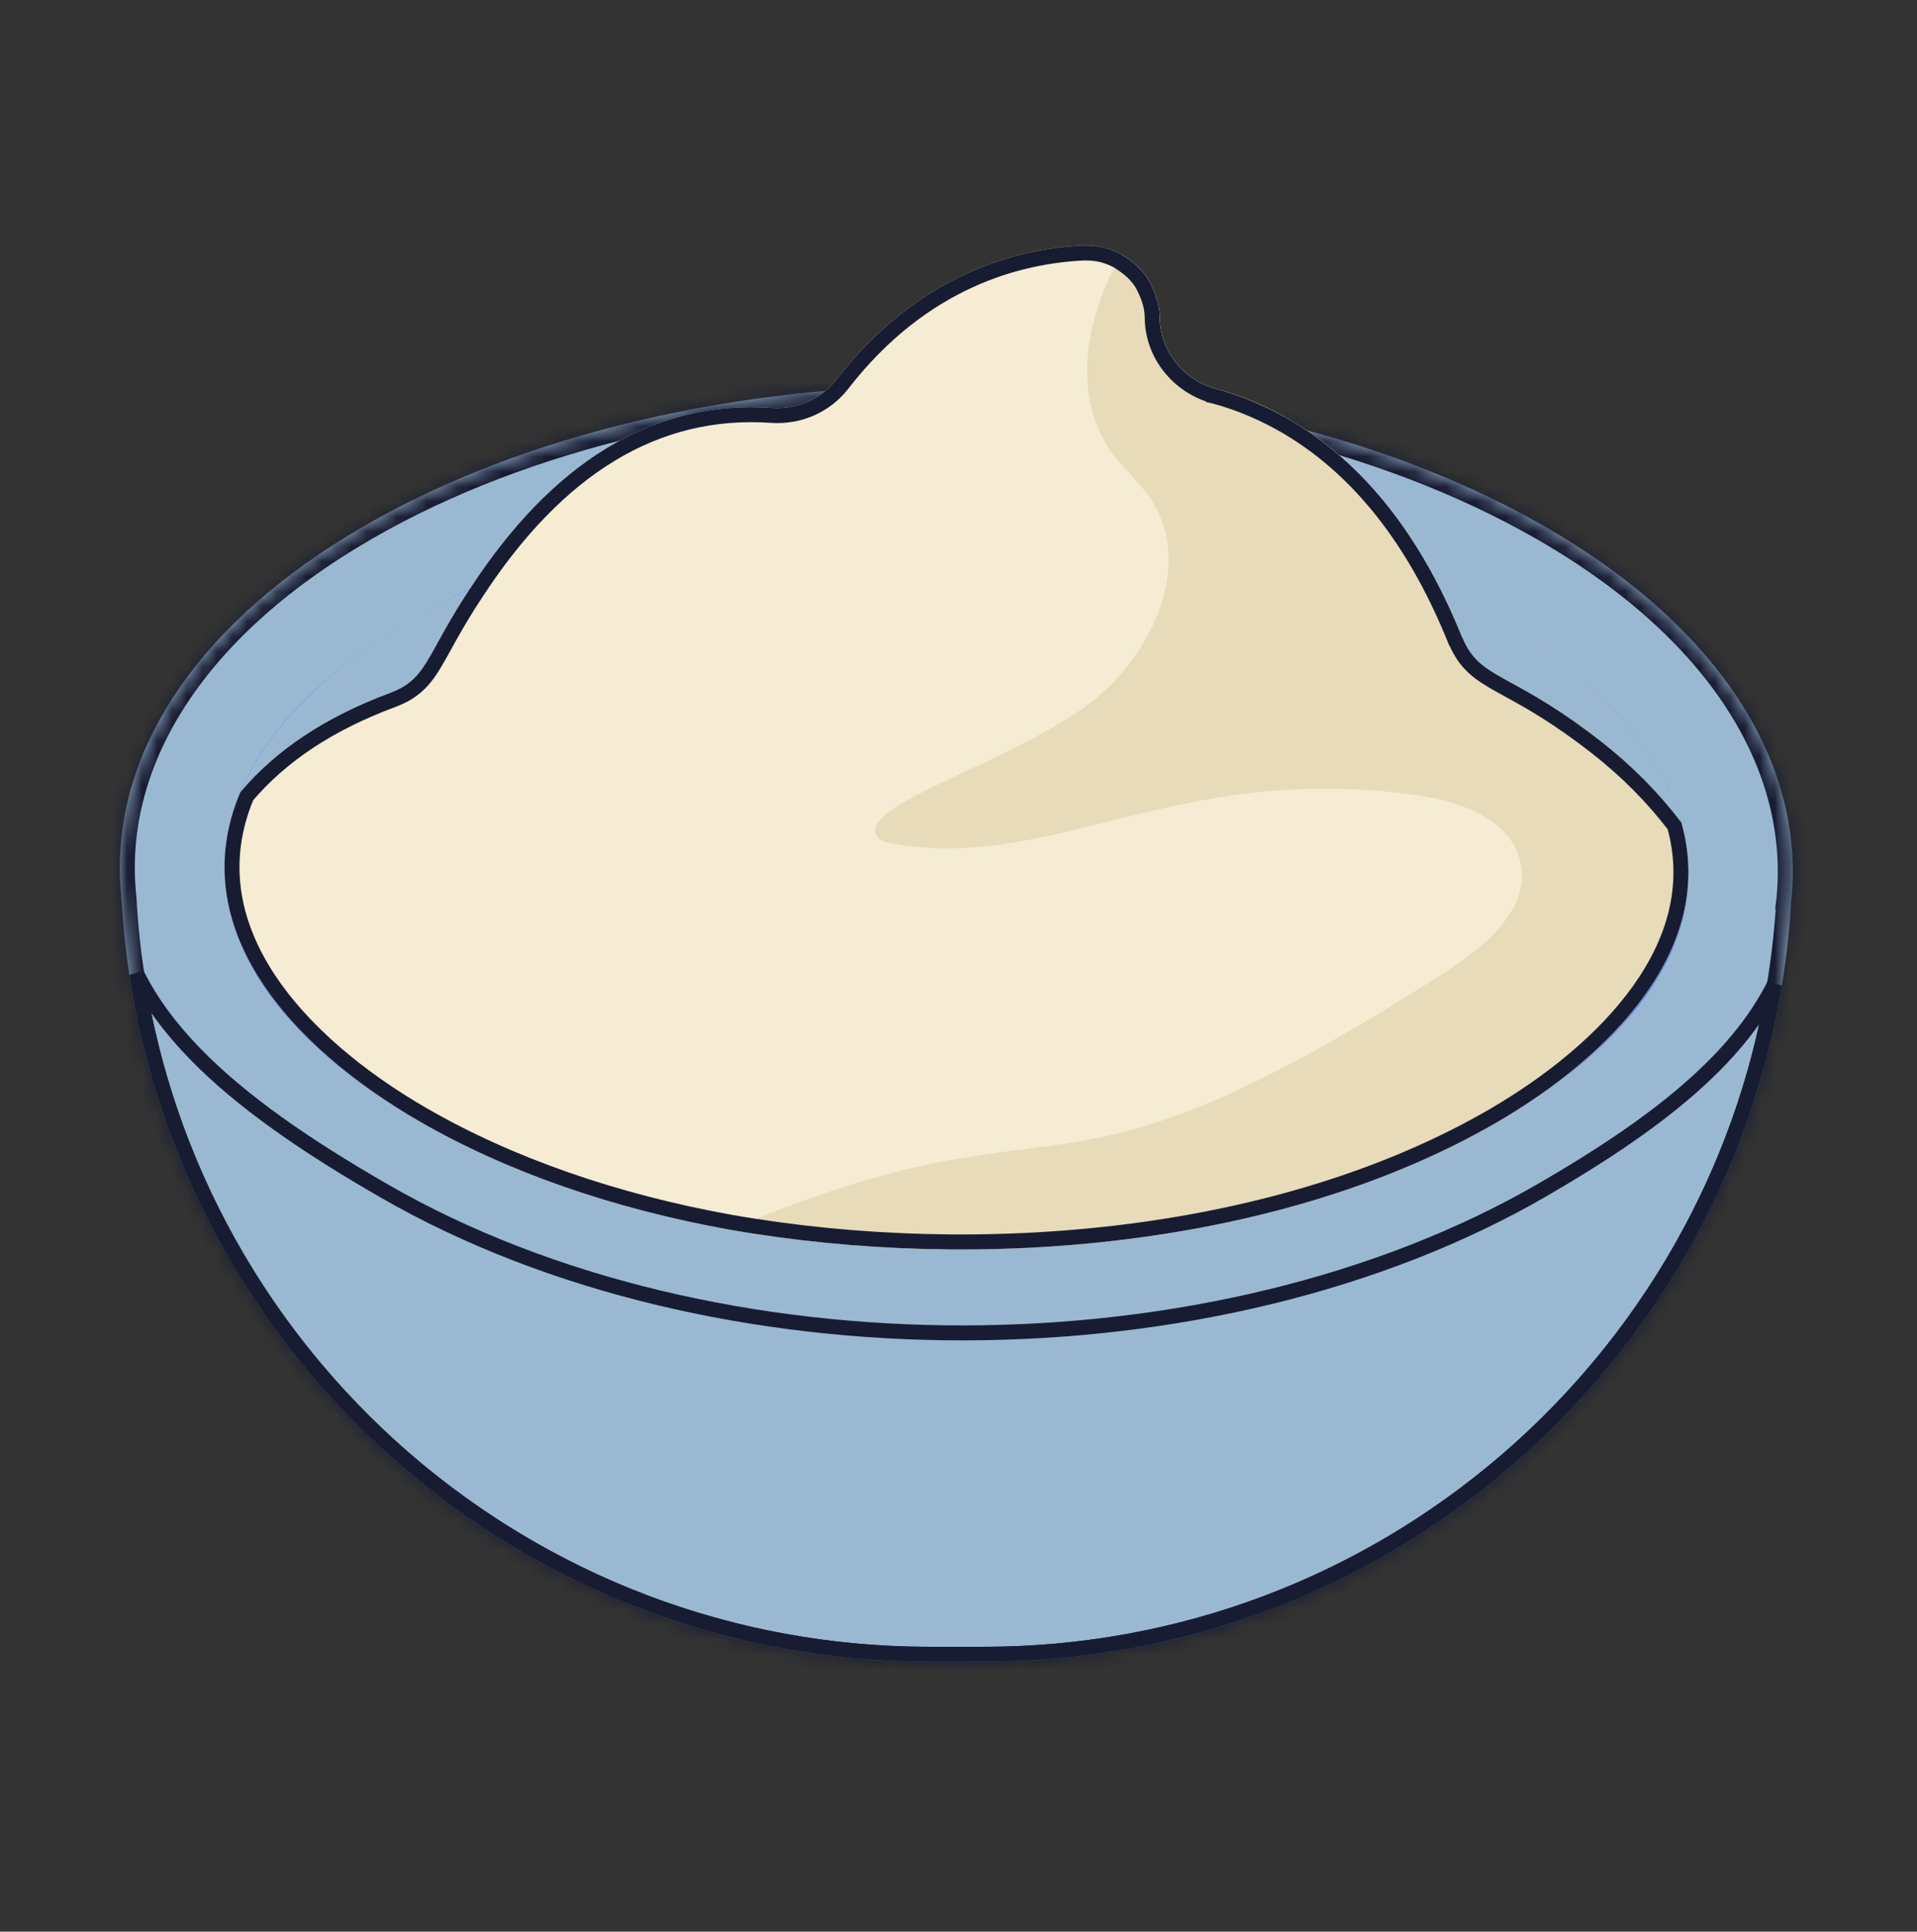
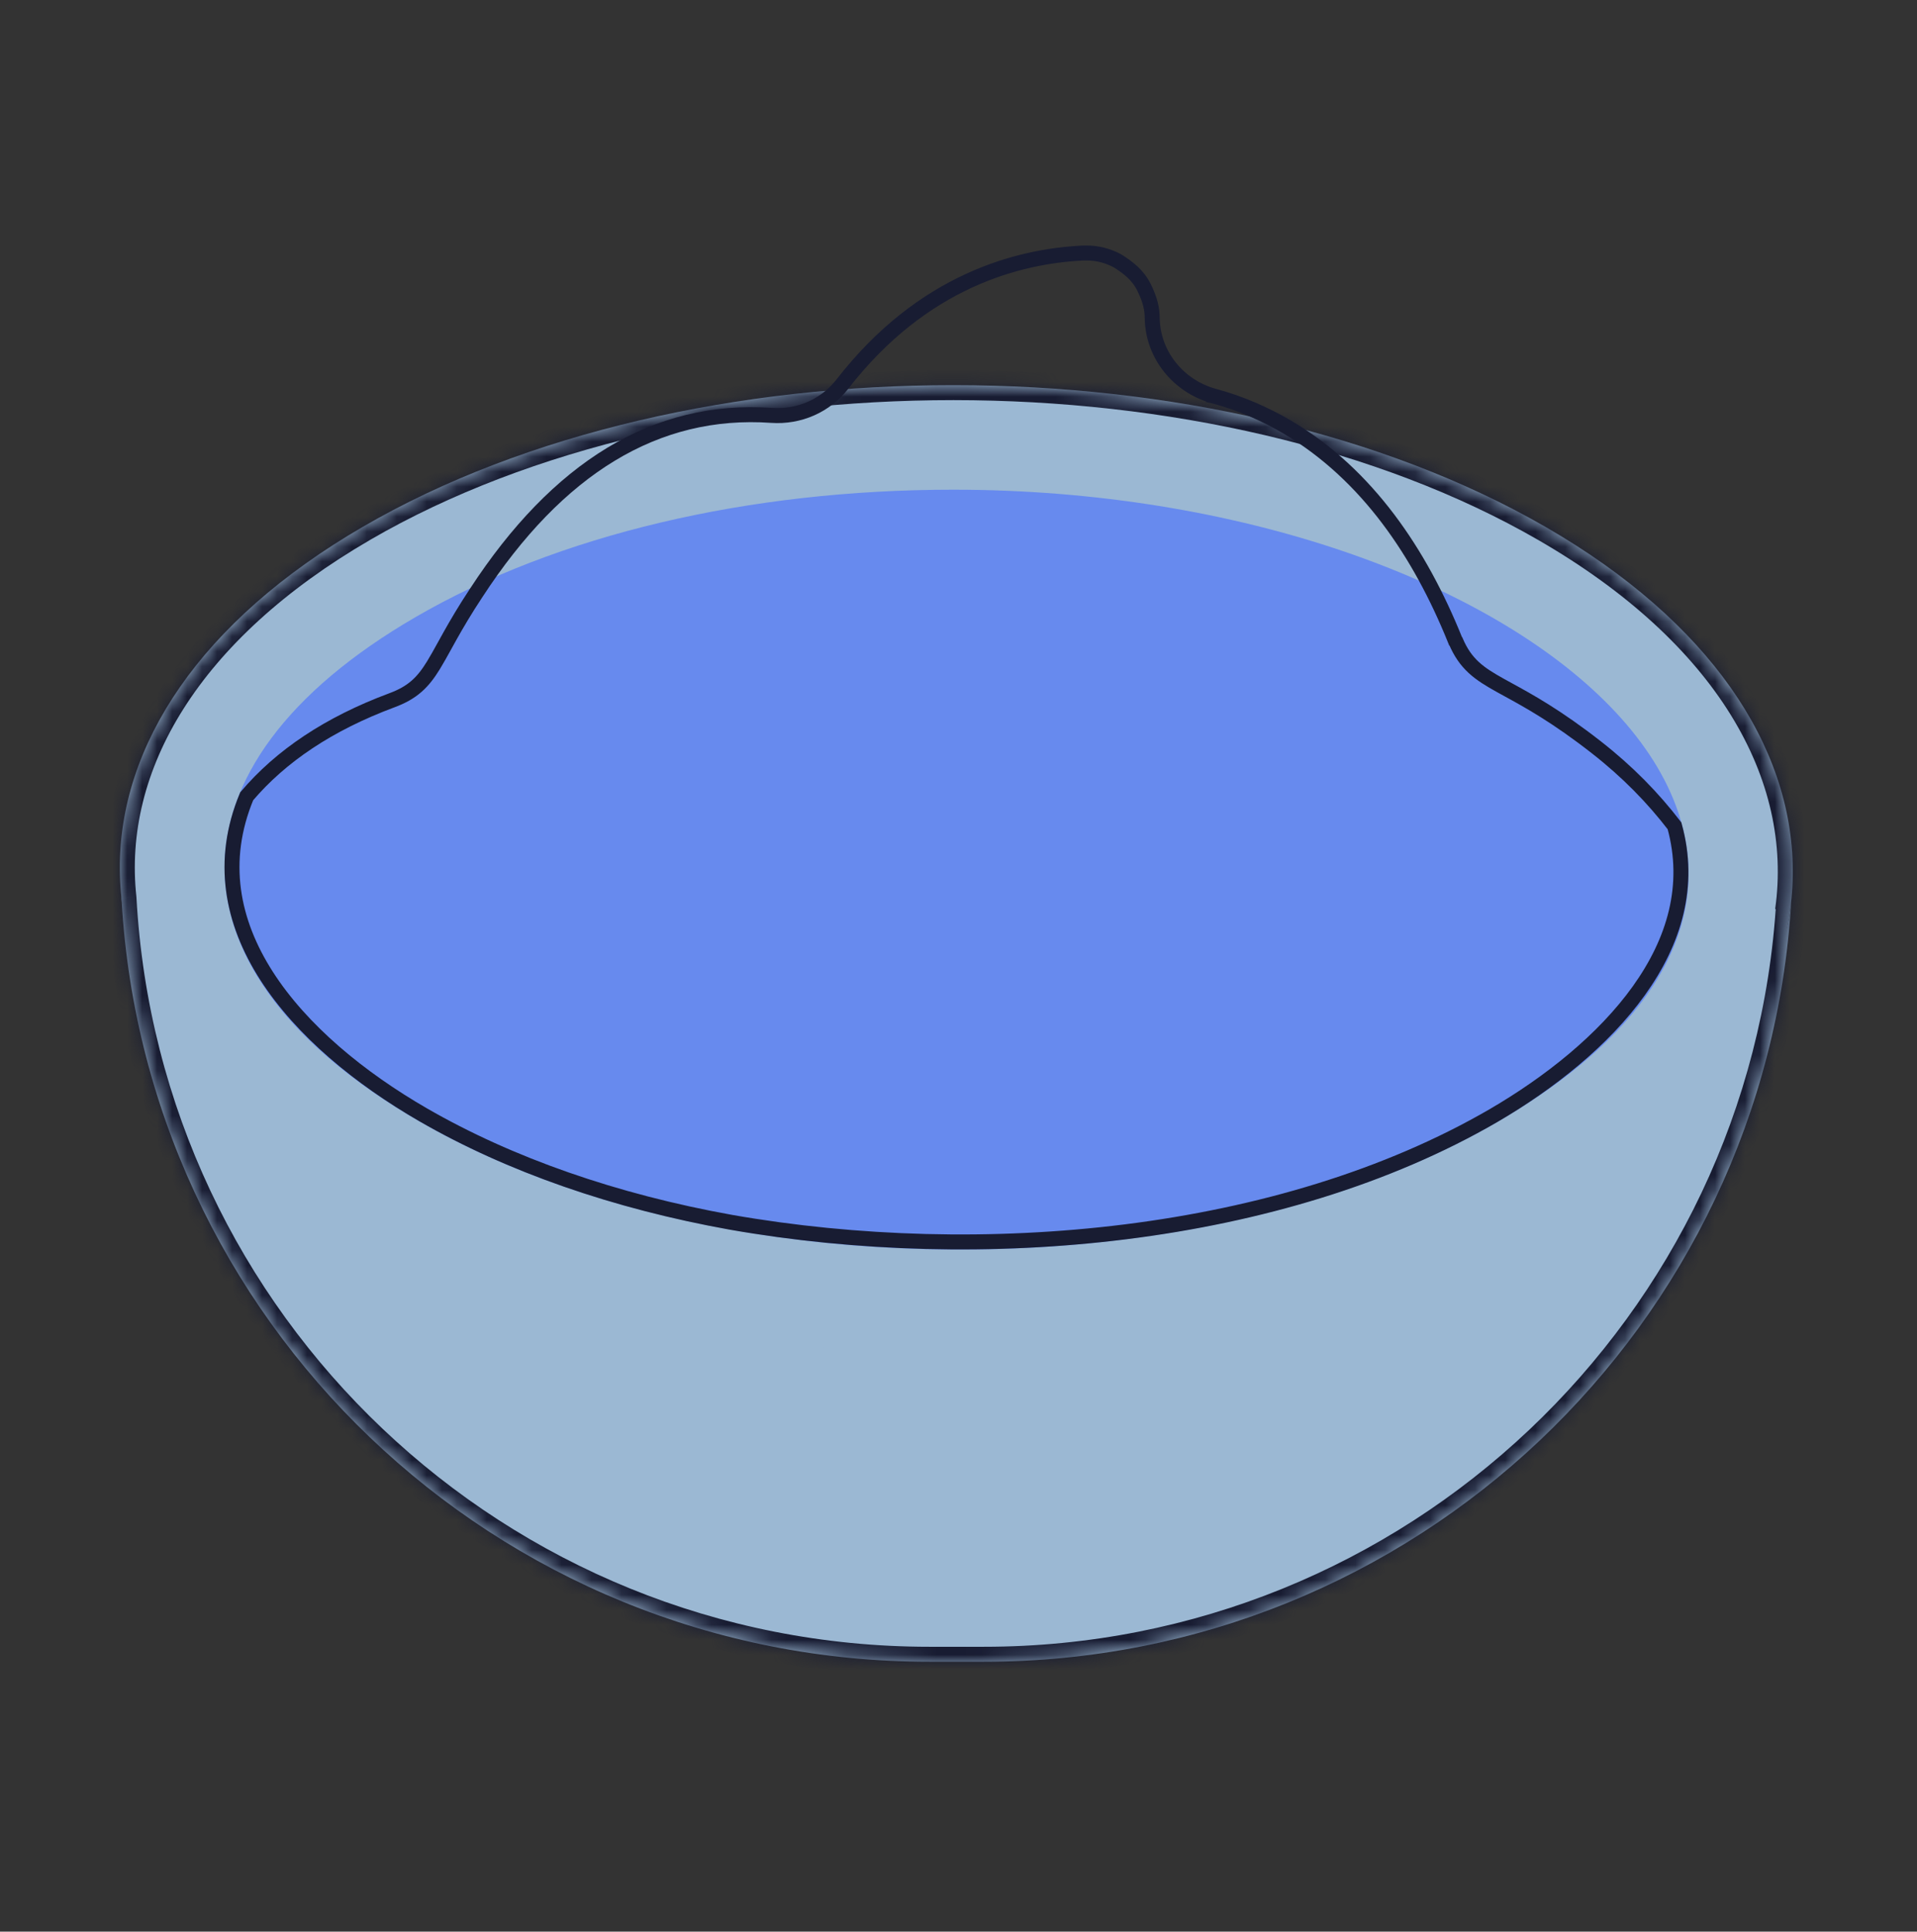
<svg xmlns="http://www.w3.org/2000/svg" width="128" height="129" viewBox="0 0 128 129" fill="none">
  <rect x="0" y="0" width="128" height="129" fill="#333333" stroke="none" />
  <g id="USP">
    <g id="whipped-cream 1">
      <g id="_x33_4">
        <g id="Group">
          <path id="Vector" d="M119.603 60.198C117.935 88.531 94.429 110.976 65.691 110.976H62.051C33.06 110.976 9.403 88.152 8.088 59.515C8.72 67.3 15.562 73.144 25.874 79.084C47.763 91.722 81.083 91.624 102.82 78.987C112.753 73.224 118.794 67.755 119.603 60.198Z" fill="#9BB8D3" />
          <path id="Vector_2" d="M103.5 80.956C81.763 93.593 46.389 93.57 24.512 80.933C2.613 68.295 2.473 47.815 24.233 35.178C45.947 22.565 81.344 22.565 103.221 35.202C125.097 47.839 125.213 68.319 103.5 80.956Z" fill="#9BB8D3" />
        </g>
        <g id="Union">
          <mask id="path-3-inside-1_205_11605" fill="white">
            <path fill-rule="evenodd" clip-rule="evenodd" d="M8.112 59.994C7.137 51.081 12.504 41.99 24.233 35.178C45.947 22.565 81.344 22.565 103.221 35.202C115.378 42.224 120.815 51.669 119.52 60.844C119.552 60.631 119.579 60.415 119.603 60.198C117.935 88.531 94.429 110.976 65.691 110.976H62.051C33.222 110.976 9.667 88.406 8.112 59.994Z" />
          </mask>
          <path d="M8.112 59.994L9.111 59.939L9.109 59.912L9.107 59.885L8.112 59.994ZM24.233 35.178L24.735 36.043L24.735 36.043L24.233 35.178ZM103.221 35.202L103.721 34.336V34.336L103.221 35.202ZM119.52 60.844L118.53 60.705L120.509 60.992L119.52 60.844ZM119.603 60.198L120.601 60.257L118.608 60.091L119.603 60.198ZM9.107 59.885C8.19 51.507 13.205 42.739 24.735 36.043L23.731 34.314C11.803 41.241 6.085 50.655 7.118 60.102L9.107 59.885ZM24.735 36.043C35.403 29.846 49.496 26.718 63.666 26.721C77.834 26.724 91.97 29.857 102.72 36.068L103.721 34.336C92.595 27.909 78.094 24.724 63.666 24.721C49.239 24.718 34.776 27.897 23.731 34.314L24.735 36.043ZM102.72 36.068C114.676 42.974 119.747 52.082 118.53 60.705L120.51 60.984C121.883 51.257 116.08 41.475 103.721 34.336L102.72 36.068ZM120.509 60.992C120.543 60.764 120.572 60.535 120.597 60.304L118.608 60.091C118.587 60.295 118.561 60.497 118.531 60.697L120.509 60.992ZM118.604 60.139C116.967 87.947 93.896 109.976 65.691 109.976V111.976C94.961 111.976 118.902 89.116 120.601 60.257L118.604 60.139ZM65.691 109.976H62.051V111.976H65.691V109.976ZM62.051 109.976C33.755 109.976 10.636 87.823 9.111 59.939L7.114 60.048C8.697 88.989 32.689 111.976 62.051 111.976V109.976Z" fill="#181C32" mask="url(#path-3-inside-1_205_11605)" />
        </g>
-         <path id="Vector_3" d="M103.071 79.419C110.523 75.096 115.905 70.876 118.484 65.735C114.302 91.123 92.252 110.476 65.691 110.476H62.051C35.226 110.476 13.011 90.753 9.131 65.036C10.056 66.903 11.363 68.659 12.992 70.34C16.119 73.566 20.455 76.54 25.625 79.517C36.66 85.888 50.552 89.038 64.405 89.014C78.258 88.989 92.112 85.79 103.071 79.419Z" stroke="#181C32" />
        <g id="Group_2">
          <path id="Vector_4" d="M28.004 74.887C10.861 64.994 10.553 51.197 27.74 41.215C37.19 35.726 49.941 32.703 63.645 32.703C101.813 32.703 130.354 57.248 99.987 74.922C80.422 86.296 47.763 86.3 28.004 74.887Z" fill="#678AEE" />
        </g>
        <g id="Group_3">
-           <path id="Vector_5" d="M99.986 74.928C85.63 83.273 65.487 85.06 48.716 82.119C40.943 80.723 33.845 78.256 28.003 74.882C19.451 69.943 12.212 61.975 16.041 52.912C18.614 46.83 25.384 42.096 31.378 39.321C51.612 29.651 81.876 30.839 99.73 41.252C106.479 45.162 110.901 50.026 112.274 54.937V54.96C114.648 63.361 107.496 70.546 99.986 74.928Z" fill="#9BB8D3" />
-         </g>
+           </g>
        <g id="Group_4">
          <g id="Group_5">
-             <path id="Vector_6" d="M99.986 74.928C85.63 83.273 65.487 85.06 48.716 82.119C40.943 80.723 33.845 78.256 28.003 74.882C19.451 69.943 12.212 61.975 16.041 52.912C18.392 50.119 21.673 47.908 25.979 46.303C28.561 45.354 28.36 43.883 31.378 39.321C36.87 30.896 43.573 26.684 51.555 27.242C53.231 27.359 54.837 26.66 55.861 25.334C61.33 18.282 67.893 16.607 72.314 16.397H72.571C73.385 16.397 74.153 16.607 74.851 16.979C75.577 17.432 76.345 17.987 76.829 18.957C77.282 19.861 77.434 20.568 77.434 21.261C77.481 23.472 79.017 25.357 81.158 25.962C82.984 26.442 84.725 27.217 86.232 28.104C91.705 31.356 95.256 36.706 97.612 42.532L97.635 42.556C98.832 45.463 100.834 44.769 106.898 49.514C109.068 51.213 110.8 53.002 112.274 54.937V54.96C114.648 63.361 107.496 70.546 99.986 74.928Z" fill="#F5ECD3" />
-           </g>
+             </g>
          <g id="Group_6">
-             <path id="Vector_7" d="M101.522 57.59C100.917 54.751 97.566 53.541 94.726 53.122C78.52 50.794 70.411 58.269 59.538 56.333C59.142 56.263 58.747 56.147 58.537 55.821C57.334 53.673 67.677 50.95 72.99 46.791C76.899 43.696 79.529 37.948 77.085 33.735C76.694 32.822 75.092 31.414 74.269 30.268C72.384 27.731 72.222 24.24 73.106 21.215C73.501 19.725 74.13 18.329 74.851 16.979C75.577 17.432 76.345 17.987 76.829 18.957C77.282 19.861 77.434 20.568 77.434 21.261C77.481 23.472 79.017 25.357 81.158 25.962C83.003 26.448 84.676 27.158 86.232 28.103C91.633 31.267 95.254 36.7 97.612 42.532L97.635 42.556C98.832 45.463 100.834 44.769 106.898 49.514C109.068 51.213 110.8 53.002 112.274 54.937V54.96C114.648 63.361 107.496 70.546 99.986 74.928C85.63 83.273 65.487 85.06 48.716 82.119C72.364 72.155 69.164 82.458 96.541 64.898C99.195 63.199 102.197 60.662 101.522 57.59Z" fill="#E7DBB9" />
-           </g>
+             </g>
          <path id="Vector_8" d="M28.253 74.449L28.253 74.449C24.016 72.002 20.142 68.824 17.8 65.174C15.483 61.56 14.672 57.5 16.473 53.176C18.753 50.49 21.941 48.342 26.152 46.772C26.841 46.518 27.369 46.221 27.817 45.829C28.262 45.44 28.604 44.977 28.941 44.429C29.169 44.059 29.405 43.63 29.673 43.146C29.795 42.925 29.923 42.692 30.06 42.448C30.502 41.66 31.049 40.724 31.795 39.597L31.797 39.594C37.228 31.263 43.779 27.199 51.52 27.741L51.521 27.741C53.358 27.869 55.127 27.102 56.256 25.64C61.611 18.736 68.015 17.104 72.326 16.897H72.571C73.291 16.897 73.974 17.081 74.601 17.412C75.303 17.852 75.965 18.345 76.382 19.181L76.382 19.181C76.804 20.024 76.934 20.655 76.934 21.261H76.934L76.935 21.272C76.986 23.715 78.682 25.782 81.022 26.443L81.022 26.444L81.031 26.446C82.806 26.913 84.505 27.668 85.977 28.534C91.322 31.71 94.816 36.95 97.148 42.72L97.186 42.814L97.212 42.84C97.528 43.577 97.905 44.115 98.395 44.569C98.894 45.032 99.493 45.391 100.198 45.783C100.36 45.873 100.529 45.965 100.707 46.063C102.078 46.814 103.936 47.832 106.59 49.908C108.693 51.554 110.375 53.284 111.808 55.151C112.917 59.145 111.788 62.867 109.43 66.16C107.055 69.477 103.454 72.325 99.734 74.496C85.511 82.764 65.497 84.554 48.804 81.627C41.078 80.239 34.036 77.789 28.253 74.449Z" stroke="#181C32" />
        </g>
      </g>
    </g>
  </g>
</svg>